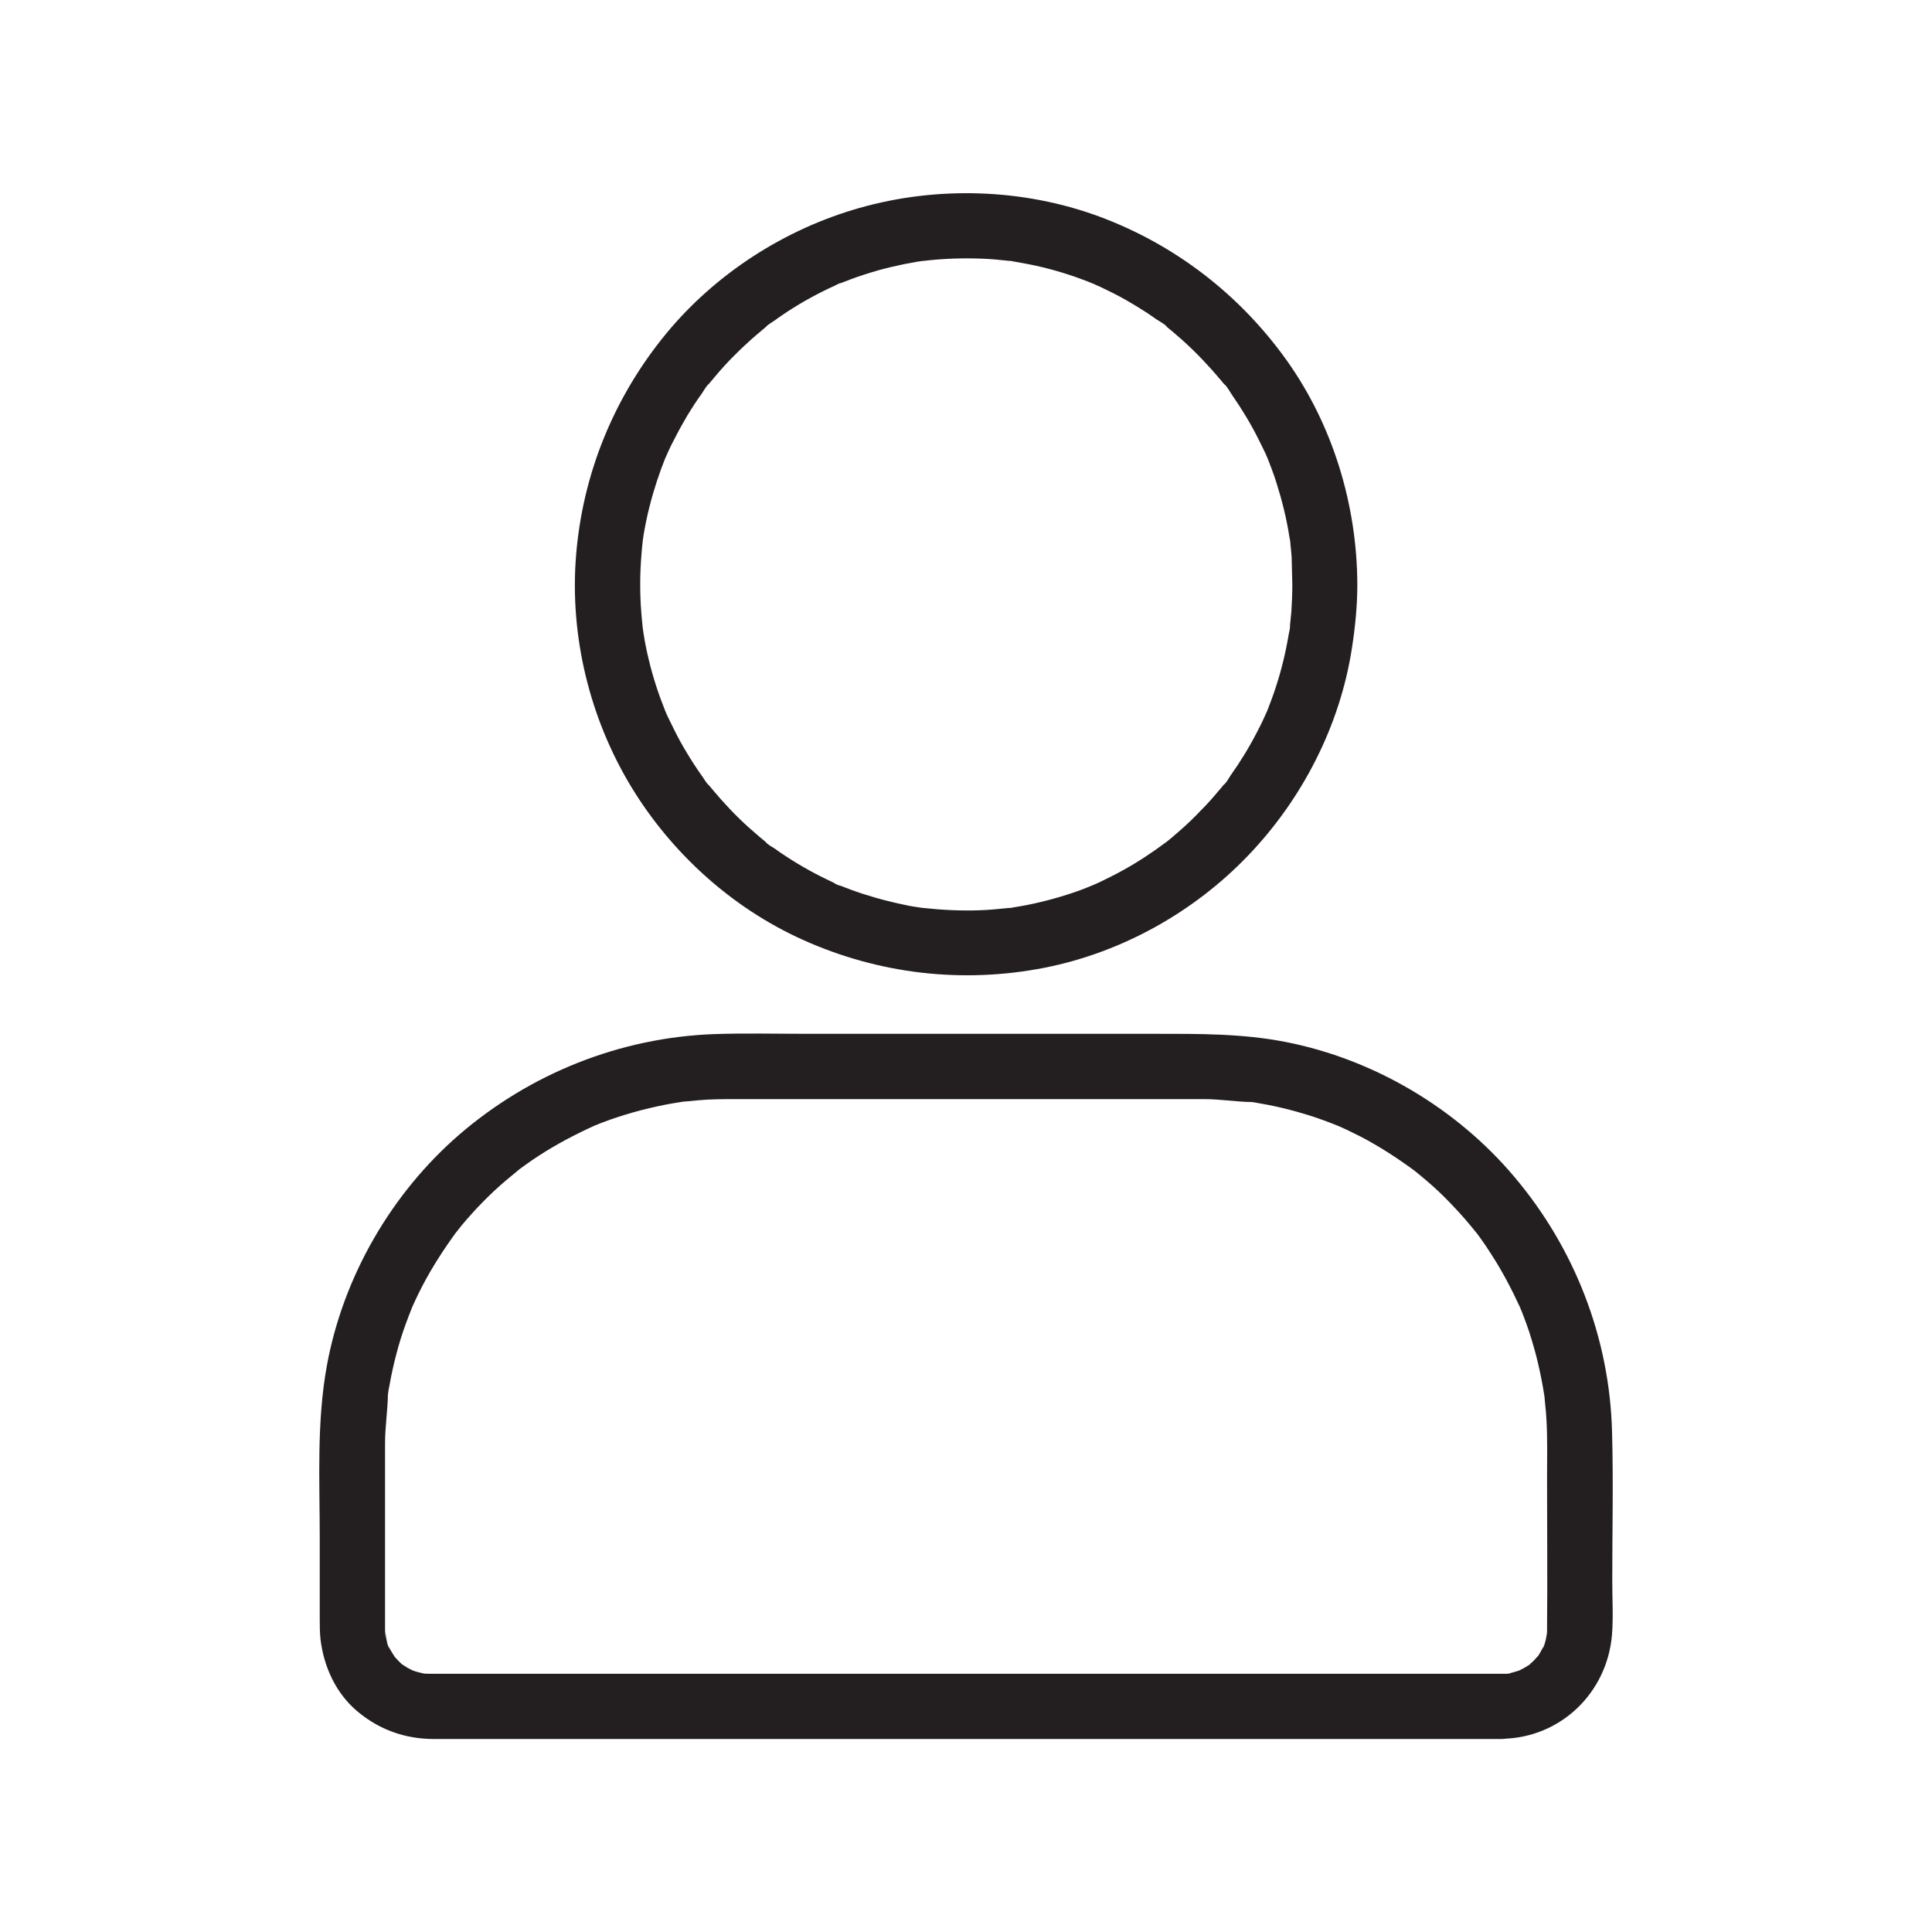
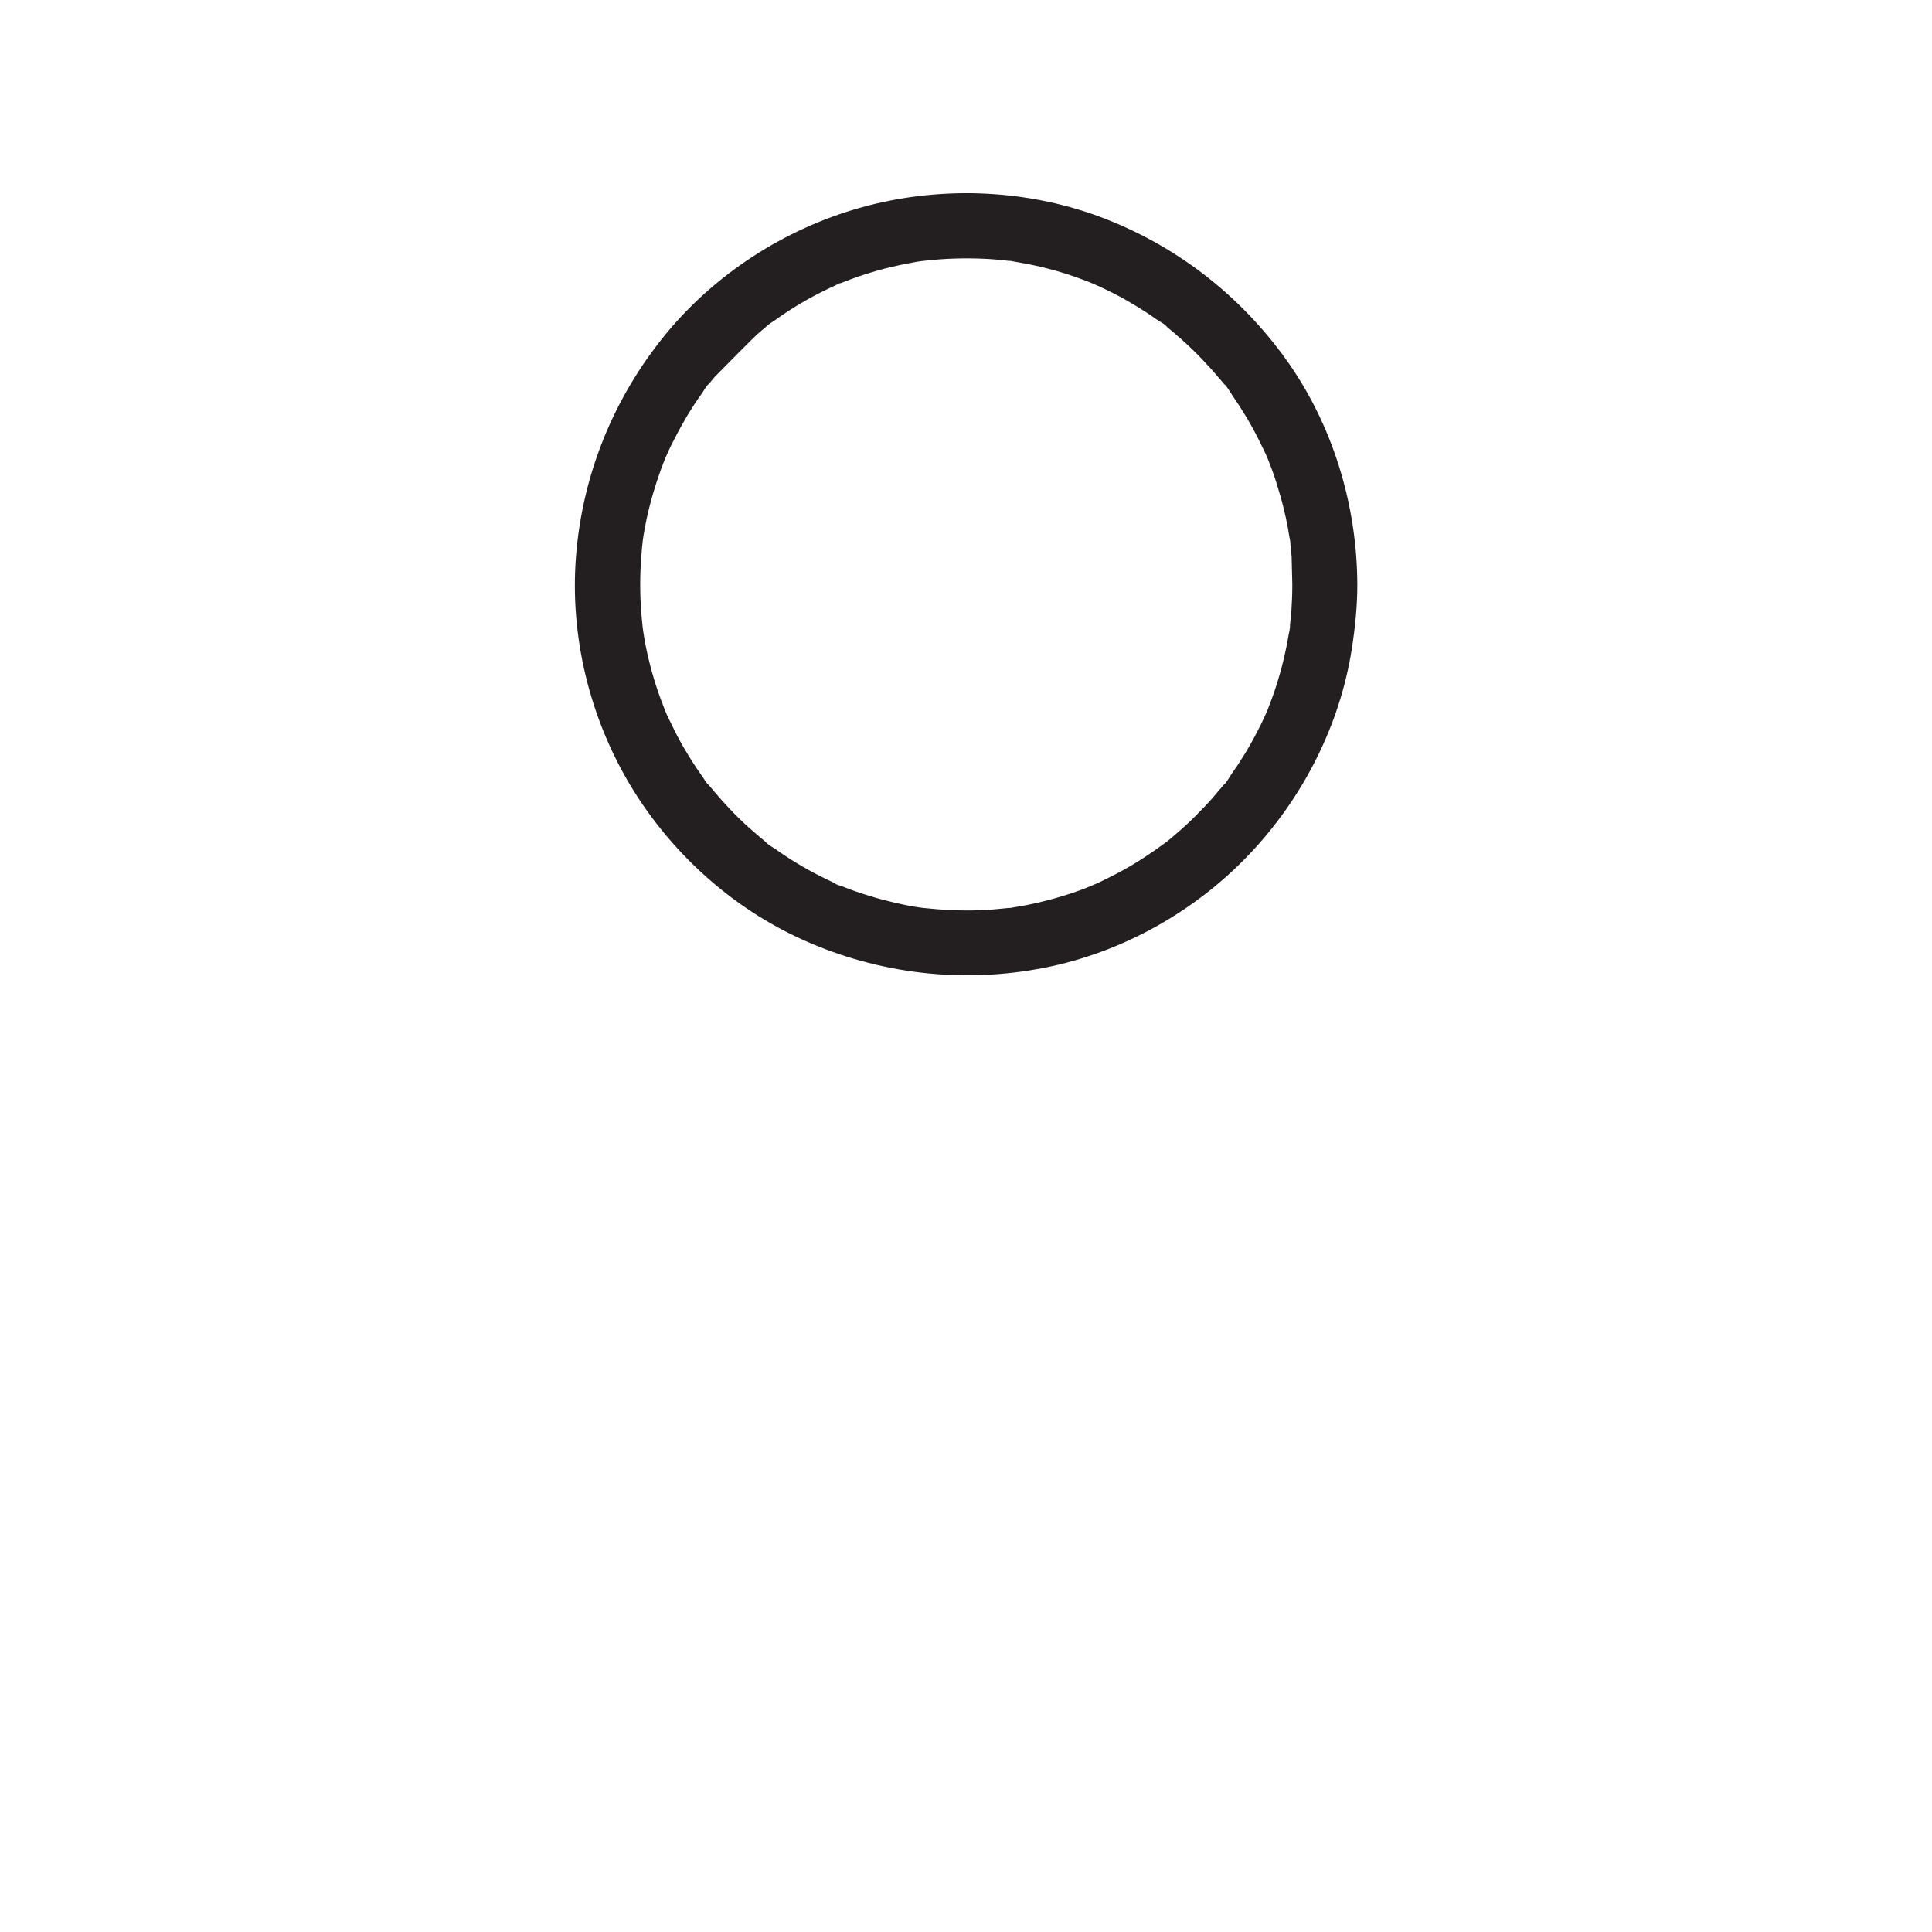
<svg xmlns="http://www.w3.org/2000/svg" width="20" height="20" viewBox="0 0 20 20" fill="none">
-   <path d="M13.378 6.05C13.378 6.145 13.374 6.239 13.368 6.333C13.364 6.38 13.359 6.426 13.354 6.473C13.351 6.501 13.361 6.562 13.354 6.475C13.356 6.503 13.346 6.539 13.341 6.565C13.31 6.752 13.265 6.937 13.206 7.117C13.178 7.203 13.146 7.287 13.114 7.37C13.085 7.442 13.146 7.301 13.112 7.372C13.104 7.392 13.093 7.412 13.085 7.432C13.063 7.479 13.041 7.526 13.016 7.572C12.935 7.73 12.843 7.881 12.74 8.026C12.718 8.058 12.693 8.109 12.661 8.132C12.72 8.087 12.679 8.109 12.659 8.134C12.646 8.151 12.632 8.168 12.617 8.184C12.556 8.258 12.493 8.329 12.425 8.396C12.365 8.46 12.301 8.521 12.235 8.58C12.201 8.608 12.169 8.639 12.136 8.666C12.119 8.679 12.102 8.694 12.085 8.708C12.074 8.716 12.062 8.726 12.05 8.735C12.089 8.704 12.094 8.701 12.065 8.723C11.922 8.829 11.776 8.926 11.621 9.011C11.543 9.054 11.464 9.093 11.384 9.132C11.363 9.142 11.343 9.15 11.323 9.159C11.251 9.191 11.394 9.13 11.321 9.16C11.273 9.181 11.224 9.199 11.175 9.218C10.996 9.282 10.815 9.332 10.63 9.369C10.584 9.377 10.539 9.386 10.493 9.393C10.473 9.396 10.446 9.404 10.424 9.403C10.492 9.408 10.472 9.396 10.445 9.399C10.344 9.409 10.243 9.42 10.142 9.423C9.945 9.43 9.751 9.42 9.556 9.399C9.475 9.391 9.633 9.411 9.554 9.399C9.531 9.396 9.509 9.393 9.485 9.389C9.44 9.383 9.394 9.374 9.351 9.364C9.255 9.344 9.159 9.32 9.063 9.293C8.977 9.268 8.891 9.241 8.805 9.209C8.77 9.196 8.735 9.182 8.701 9.169C8.694 9.165 8.688 9.164 8.681 9.16C8.647 9.147 8.654 9.149 8.699 9.169C8.678 9.169 8.637 9.142 8.619 9.132C8.45 9.054 8.289 8.965 8.134 8.863C8.097 8.839 8.06 8.814 8.025 8.788C7.993 8.767 7.942 8.741 7.919 8.709C7.964 8.768 7.942 8.728 7.917 8.708C7.9 8.694 7.883 8.681 7.866 8.666C7.828 8.632 7.787 8.598 7.75 8.565C7.619 8.447 7.498 8.319 7.385 8.184C7.372 8.168 7.357 8.151 7.343 8.134C7.323 8.109 7.281 8.087 7.341 8.132C7.311 8.109 7.286 8.056 7.262 8.026C7.207 7.949 7.155 7.868 7.106 7.786C7.06 7.71 7.017 7.632 6.978 7.552C6.958 7.511 6.939 7.473 6.919 7.432C6.909 7.412 6.9 7.392 6.892 7.372C6.877 7.338 6.88 7.345 6.899 7.39C6.894 7.377 6.887 7.363 6.882 7.348C6.815 7.181 6.759 7.008 6.717 6.833C6.695 6.744 6.677 6.655 6.663 6.564C6.66 6.54 6.656 6.518 6.653 6.495C6.641 6.414 6.661 6.574 6.653 6.493C6.648 6.439 6.641 6.385 6.638 6.332C6.623 6.136 6.624 5.939 6.64 5.744C6.643 5.697 6.648 5.652 6.653 5.605C6.661 5.524 6.641 5.682 6.653 5.603C6.656 5.579 6.66 5.557 6.663 5.534C6.68 5.436 6.699 5.339 6.724 5.243C6.768 5.068 6.825 4.896 6.892 4.729C6.921 4.657 6.86 4.798 6.894 4.728C6.902 4.708 6.912 4.687 6.921 4.667C6.939 4.627 6.959 4.586 6.98 4.548C7.023 4.462 7.07 4.378 7.119 4.295C7.165 4.22 7.213 4.145 7.266 4.073C7.288 4.041 7.313 3.991 7.345 3.967C7.286 4.013 7.326 3.991 7.346 3.965C7.365 3.942 7.383 3.92 7.402 3.898C7.515 3.763 7.639 3.637 7.771 3.519C7.804 3.491 7.836 3.461 7.87 3.434C7.887 3.42 7.903 3.405 7.92 3.392C7.946 3.371 7.967 3.329 7.922 3.39C7.946 3.36 7.998 3.334 8.028 3.311C8.07 3.28 8.112 3.252 8.156 3.223C8.311 3.122 8.474 3.033 8.642 2.957C8.656 2.951 8.688 2.93 8.703 2.93C8.689 2.936 8.676 2.942 8.664 2.947C8.678 2.942 8.691 2.936 8.706 2.93C8.742 2.917 8.775 2.904 8.81 2.89C8.901 2.856 8.996 2.826 9.09 2.799C9.177 2.774 9.267 2.754 9.356 2.735C9.401 2.727 9.447 2.718 9.49 2.71C9.514 2.707 9.536 2.703 9.559 2.7C9.596 2.695 9.59 2.695 9.539 2.703L9.585 2.698C9.78 2.676 9.975 2.67 10.172 2.678C10.261 2.681 10.35 2.69 10.44 2.7C10.47 2.703 10.508 2.693 10.431 2.698C10.451 2.697 10.478 2.705 10.5 2.708C10.552 2.717 10.606 2.727 10.658 2.737C10.843 2.774 11.025 2.826 11.202 2.892C11.244 2.907 11.286 2.924 11.326 2.941C11.399 2.969 11.257 2.909 11.328 2.942C11.348 2.951 11.368 2.961 11.389 2.969C11.476 3.01 11.562 3.053 11.646 3.1C11.723 3.144 11.799 3.19 11.873 3.238C11.904 3.259 11.934 3.279 11.964 3.301C12.001 3.326 12.062 3.356 12.089 3.392C12.043 3.333 12.065 3.373 12.09 3.393C12.107 3.407 12.124 3.42 12.141 3.435C12.175 3.464 12.208 3.493 12.24 3.521C12.311 3.585 12.38 3.651 12.445 3.72C12.506 3.784 12.565 3.849 12.622 3.917C12.636 3.933 12.651 3.95 12.664 3.967C12.684 3.992 12.726 4.014 12.666 3.969C12.701 3.996 12.732 4.056 12.757 4.093C12.858 4.238 12.95 4.391 13.029 4.549C13.05 4.59 13.068 4.628 13.088 4.669C13.098 4.689 13.107 4.709 13.115 4.729C13.147 4.802 13.087 4.659 13.117 4.731C13.152 4.822 13.188 4.913 13.216 5.005C13.273 5.186 13.319 5.371 13.348 5.559C13.351 5.579 13.359 5.606 13.358 5.628C13.364 5.542 13.354 5.603 13.358 5.63C13.363 5.677 13.368 5.722 13.371 5.769C13.373 5.862 13.376 5.956 13.378 6.05C13.378 6.227 13.533 6.395 13.714 6.387C13.896 6.379 14.051 6.239 14.051 6.05C14.048 5.226 13.797 4.398 13.316 3.725C12.829 3.045 12.159 2.53 11.375 2.24C10.589 1.951 9.701 1.924 8.896 2.153C8.121 2.373 7.407 2.833 6.894 3.456C6.354 4.114 6.03 4.908 5.963 5.756C5.897 6.584 6.104 7.435 6.535 8.146C6.951 8.831 7.577 9.399 8.311 9.729C9.098 10.084 9.968 10.185 10.818 10.017C11.613 9.859 12.358 9.443 12.918 8.859C13.48 8.274 13.871 7.515 13.995 6.71C14.029 6.491 14.051 6.271 14.051 6.05C14.051 5.874 13.896 5.705 13.714 5.714C13.531 5.722 13.378 5.862 13.378 6.05Z" fill="#231F20" />
-   <path d="M15.546 17.327C15.401 17.327 15.258 17.327 15.113 17.327C14.731 17.327 14.347 17.327 13.965 17.327C13.418 17.327 12.872 17.327 12.325 17.327C11.687 17.327 11.051 17.327 10.413 17.327C9.76 17.327 9.109 17.327 8.456 17.327C7.862 17.327 7.268 17.327 6.675 17.327C6.214 17.327 5.755 17.327 5.294 17.327C5.041 17.327 4.789 17.327 4.535 17.327C4.513 17.327 4.491 17.327 4.469 17.327C4.466 17.327 4.461 17.327 4.457 17.327C4.442 17.327 4.425 17.327 4.41 17.326C4.414 17.326 4.365 17.324 4.365 17.322C4.363 17.319 4.452 17.339 4.387 17.324C4.358 17.317 4.328 17.311 4.299 17.302C4.289 17.299 4.277 17.292 4.267 17.292C4.225 17.285 4.323 17.324 4.286 17.3C4.264 17.287 4.24 17.277 4.218 17.265C4.196 17.252 4.176 17.236 4.154 17.223C4.122 17.204 4.181 17.24 4.18 17.243C4.178 17.245 4.143 17.211 4.139 17.208C4.121 17.191 4.104 17.171 4.087 17.152C4.047 17.112 4.119 17.206 4.08 17.142C4.067 17.12 4.053 17.1 4.04 17.077C4.033 17.063 4.026 17.05 4.02 17.038C3.994 16.989 4.028 17.058 4.028 17.058C4.013 17.06 3.994 16.922 3.986 16.907C4.01 16.95 3.991 16.964 3.989 16.928C3.989 16.913 3.988 16.898 3.986 16.881C3.986 16.873 3.986 16.864 3.986 16.856C3.986 16.838 3.986 16.821 3.986 16.802C3.986 16.257 3.986 15.712 3.986 15.165C3.986 15.089 3.986 15.015 3.986 14.939C3.986 14.769 4.013 14.603 4.016 14.434C4.016 14.434 4.006 14.505 4.011 14.466C4.013 14.451 4.016 14.436 4.018 14.421C4.021 14.394 4.026 14.367 4.032 14.342C4.042 14.285 4.052 14.229 4.065 14.174C4.089 14.066 4.117 13.96 4.149 13.856C4.183 13.748 4.222 13.644 4.264 13.539C4.286 13.484 4.235 13.605 4.269 13.527C4.279 13.504 4.291 13.48 4.301 13.457C4.324 13.406 4.35 13.356 4.375 13.307C4.476 13.114 4.594 12.932 4.723 12.755C4.759 12.708 4.683 12.804 4.732 12.745C4.748 12.725 4.764 12.704 4.78 12.684C4.816 12.642 4.851 12.6 4.888 12.56C4.962 12.477 5.04 12.4 5.12 12.324C5.198 12.252 5.28 12.183 5.363 12.116C5.408 12.079 5.312 12.152 5.373 12.107C5.393 12.092 5.415 12.077 5.435 12.062C5.482 12.028 5.531 11.994 5.581 11.962C5.761 11.845 5.952 11.745 6.147 11.656C6.201 11.631 6.088 11.68 6.159 11.651C6.182 11.641 6.207 11.631 6.231 11.622C6.287 11.601 6.344 11.58 6.401 11.562C6.505 11.528 6.61 11.498 6.717 11.473C6.825 11.447 6.934 11.425 7.044 11.409C7.056 11.407 7.077 11.4 7.089 11.402C7.091 11.402 7.019 11.41 7.057 11.407C7.084 11.404 7.111 11.4 7.138 11.399C7.2 11.392 7.263 11.387 7.325 11.383C7.453 11.377 7.582 11.378 7.71 11.378H9.129H11.056H12.363H12.463C12.629 11.378 12.794 11.405 12.959 11.409C12.959 11.409 12.888 11.399 12.927 11.404C12.942 11.405 12.957 11.409 12.973 11.41C12.999 11.414 13.026 11.419 13.052 11.424C13.109 11.434 13.164 11.444 13.22 11.457C13.328 11.481 13.434 11.51 13.538 11.542C13.646 11.575 13.75 11.614 13.854 11.656C13.91 11.678 13.789 11.627 13.866 11.661C13.89 11.671 13.913 11.683 13.937 11.693C13.987 11.717 14.038 11.742 14.087 11.767C14.28 11.868 14.462 11.986 14.639 12.116C14.686 12.151 14.59 12.075 14.649 12.124C14.669 12.141 14.689 12.156 14.709 12.173C14.751 12.208 14.793 12.243 14.834 12.28C14.916 12.354 14.994 12.432 15.069 12.513C15.142 12.59 15.211 12.672 15.278 12.755C15.315 12.8 15.241 12.704 15.287 12.765C15.302 12.785 15.317 12.807 15.332 12.827C15.366 12.874 15.399 12.923 15.431 12.974C15.549 13.154 15.648 13.344 15.738 13.539C15.763 13.593 15.714 13.48 15.742 13.551C15.753 13.575 15.763 13.6 15.771 13.623C15.793 13.679 15.813 13.736 15.832 13.793C15.865 13.898 15.896 14.002 15.921 14.11C15.946 14.217 15.968 14.327 15.985 14.436C15.987 14.448 15.993 14.47 15.992 14.482C15.992 14.483 15.983 14.411 15.987 14.45C15.99 14.477 15.993 14.504 15.995 14.53C16.002 14.593 16.007 14.655 16.01 14.717C16.02 14.916 16.015 15.114 16.015 15.313C16.015 15.826 16.02 16.34 16.015 16.853V16.883C16.015 16.895 16.008 16.986 16.014 16.93C16.018 16.875 16.005 16.96 16.002 16.974C16 16.981 15.98 17.06 15.975 17.058C15.97 17.058 16.008 16.996 15.987 17.028C15.982 17.036 15.976 17.048 15.971 17.058C15.958 17.083 15.943 17.109 15.928 17.134C15.923 17.142 15.914 17.151 15.909 17.161C15.889 17.198 15.953 17.115 15.921 17.144C15.902 17.161 15.887 17.183 15.869 17.199C15.86 17.208 15.852 17.215 15.845 17.221C15.842 17.223 15.84 17.226 15.837 17.228C15.815 17.247 15.815 17.247 15.837 17.23C15.845 17.209 15.859 17.215 15.837 17.23C15.825 17.238 15.813 17.247 15.8 17.253C15.778 17.267 15.756 17.279 15.732 17.29C15.667 17.326 15.778 17.279 15.721 17.295C15.695 17.302 15.672 17.311 15.645 17.317C15.633 17.321 15.623 17.322 15.611 17.324C15.546 17.339 15.635 17.319 15.633 17.322C15.635 17.329 15.556 17.327 15.546 17.327C15.369 17.329 15.201 17.48 15.209 17.664C15.217 17.844 15.357 18.004 15.546 18C16.153 17.992 16.636 17.526 16.687 16.925C16.702 16.74 16.69 16.55 16.69 16.365C16.69 15.853 16.702 15.342 16.688 14.83C16.665 13.856 16.303 12.923 15.675 12.181C15.076 11.471 14.22 10.964 13.307 10.786C12.861 10.699 12.419 10.702 11.968 10.702C11.391 10.702 10.812 10.702 10.235 10.702C9.609 10.702 8.982 10.702 8.355 10.702C8.033 10.702 7.712 10.694 7.391 10.705C6.419 10.741 5.491 11.111 4.755 11.745C4.052 12.353 3.554 13.214 3.385 14.13C3.276 14.721 3.31 15.328 3.31 15.925V16.752C3.31 16.826 3.31 16.898 3.318 16.972C3.353 17.257 3.478 17.531 3.702 17.718C3.927 17.906 4.195 18.002 4.489 18.002H4.725H5.765H7.365H9.279H11.285H13.131H14.597H15.435H15.544C15.721 18.002 15.889 17.847 15.88 17.666C15.874 17.48 15.734 17.327 15.546 17.327Z" fill="#231F20" />
+   <path d="M13.378 6.05C13.378 6.145 13.374 6.239 13.368 6.333C13.364 6.38 13.359 6.426 13.354 6.473C13.351 6.501 13.361 6.562 13.354 6.475C13.356 6.503 13.346 6.539 13.341 6.565C13.31 6.752 13.265 6.937 13.206 7.117C13.178 7.203 13.146 7.287 13.114 7.37C13.085 7.442 13.146 7.301 13.112 7.372C13.104 7.392 13.093 7.412 13.085 7.432C13.063 7.479 13.041 7.526 13.016 7.572C12.935 7.73 12.843 7.881 12.74 8.026C12.718 8.058 12.693 8.109 12.661 8.132C12.72 8.087 12.679 8.109 12.659 8.134C12.646 8.151 12.632 8.168 12.617 8.184C12.556 8.258 12.493 8.329 12.425 8.396C12.365 8.46 12.301 8.521 12.235 8.58C12.201 8.608 12.169 8.639 12.136 8.666C12.119 8.679 12.102 8.694 12.085 8.708C12.074 8.716 12.062 8.726 12.05 8.735C12.089 8.704 12.094 8.701 12.065 8.723C11.922 8.829 11.776 8.926 11.621 9.011C11.543 9.054 11.464 9.093 11.384 9.132C11.363 9.142 11.343 9.15 11.323 9.159C11.251 9.191 11.394 9.13 11.321 9.16C11.273 9.181 11.224 9.199 11.175 9.218C10.996 9.282 10.815 9.332 10.63 9.369C10.584 9.377 10.539 9.386 10.493 9.393C10.473 9.396 10.446 9.404 10.424 9.403C10.492 9.408 10.472 9.396 10.445 9.399C10.344 9.409 10.243 9.42 10.142 9.423C9.945 9.43 9.751 9.42 9.556 9.399C9.475 9.391 9.633 9.411 9.554 9.399C9.531 9.396 9.509 9.393 9.485 9.389C9.44 9.383 9.394 9.374 9.351 9.364C9.255 9.344 9.159 9.32 9.063 9.293C8.977 9.268 8.891 9.241 8.805 9.209C8.77 9.196 8.735 9.182 8.701 9.169C8.694 9.165 8.688 9.164 8.681 9.16C8.647 9.147 8.654 9.149 8.699 9.169C8.678 9.169 8.637 9.142 8.619 9.132C8.45 9.054 8.289 8.965 8.134 8.863C8.097 8.839 8.06 8.814 8.025 8.788C7.993 8.767 7.942 8.741 7.919 8.709C7.964 8.768 7.942 8.728 7.917 8.708C7.9 8.694 7.883 8.681 7.866 8.666C7.828 8.632 7.787 8.598 7.75 8.565C7.619 8.447 7.498 8.319 7.385 8.184C7.372 8.168 7.357 8.151 7.343 8.134C7.323 8.109 7.281 8.087 7.341 8.132C7.311 8.109 7.286 8.056 7.262 8.026C7.207 7.949 7.155 7.868 7.106 7.786C7.06 7.71 7.017 7.632 6.978 7.552C6.958 7.511 6.939 7.473 6.919 7.432C6.909 7.412 6.9 7.392 6.892 7.372C6.877 7.338 6.88 7.345 6.899 7.39C6.894 7.377 6.887 7.363 6.882 7.348C6.815 7.181 6.759 7.008 6.717 6.833C6.695 6.744 6.677 6.655 6.663 6.564C6.66 6.54 6.656 6.518 6.653 6.495C6.641 6.414 6.661 6.574 6.653 6.493C6.648 6.439 6.641 6.385 6.638 6.332C6.623 6.136 6.624 5.939 6.64 5.744C6.643 5.697 6.648 5.652 6.653 5.605C6.661 5.524 6.641 5.682 6.653 5.603C6.656 5.579 6.66 5.557 6.663 5.534C6.68 5.436 6.699 5.339 6.724 5.243C6.768 5.068 6.825 4.896 6.892 4.729C6.921 4.657 6.86 4.798 6.894 4.728C6.902 4.708 6.912 4.687 6.921 4.667C6.939 4.627 6.959 4.586 6.98 4.548C7.023 4.462 7.07 4.378 7.119 4.295C7.165 4.22 7.213 4.145 7.266 4.073C7.288 4.041 7.313 3.991 7.345 3.967C7.286 4.013 7.326 3.991 7.346 3.965C7.365 3.942 7.383 3.92 7.402 3.898C7.804 3.491 7.836 3.461 7.87 3.434C7.887 3.42 7.903 3.405 7.92 3.392C7.946 3.371 7.967 3.329 7.922 3.39C7.946 3.36 7.998 3.334 8.028 3.311C8.07 3.28 8.112 3.252 8.156 3.223C8.311 3.122 8.474 3.033 8.642 2.957C8.656 2.951 8.688 2.93 8.703 2.93C8.689 2.936 8.676 2.942 8.664 2.947C8.678 2.942 8.691 2.936 8.706 2.93C8.742 2.917 8.775 2.904 8.81 2.89C8.901 2.856 8.996 2.826 9.09 2.799C9.177 2.774 9.267 2.754 9.356 2.735C9.401 2.727 9.447 2.718 9.49 2.71C9.514 2.707 9.536 2.703 9.559 2.7C9.596 2.695 9.59 2.695 9.539 2.703L9.585 2.698C9.78 2.676 9.975 2.67 10.172 2.678C10.261 2.681 10.35 2.69 10.44 2.7C10.47 2.703 10.508 2.693 10.431 2.698C10.451 2.697 10.478 2.705 10.5 2.708C10.552 2.717 10.606 2.727 10.658 2.737C10.843 2.774 11.025 2.826 11.202 2.892C11.244 2.907 11.286 2.924 11.326 2.941C11.399 2.969 11.257 2.909 11.328 2.942C11.348 2.951 11.368 2.961 11.389 2.969C11.476 3.01 11.562 3.053 11.646 3.1C11.723 3.144 11.799 3.19 11.873 3.238C11.904 3.259 11.934 3.279 11.964 3.301C12.001 3.326 12.062 3.356 12.089 3.392C12.043 3.333 12.065 3.373 12.09 3.393C12.107 3.407 12.124 3.42 12.141 3.435C12.175 3.464 12.208 3.493 12.24 3.521C12.311 3.585 12.38 3.651 12.445 3.72C12.506 3.784 12.565 3.849 12.622 3.917C12.636 3.933 12.651 3.95 12.664 3.967C12.684 3.992 12.726 4.014 12.666 3.969C12.701 3.996 12.732 4.056 12.757 4.093C12.858 4.238 12.95 4.391 13.029 4.549C13.05 4.59 13.068 4.628 13.088 4.669C13.098 4.689 13.107 4.709 13.115 4.729C13.147 4.802 13.087 4.659 13.117 4.731C13.152 4.822 13.188 4.913 13.216 5.005C13.273 5.186 13.319 5.371 13.348 5.559C13.351 5.579 13.359 5.606 13.358 5.628C13.364 5.542 13.354 5.603 13.358 5.63C13.363 5.677 13.368 5.722 13.371 5.769C13.373 5.862 13.376 5.956 13.378 6.05C13.378 6.227 13.533 6.395 13.714 6.387C13.896 6.379 14.051 6.239 14.051 6.05C14.048 5.226 13.797 4.398 13.316 3.725C12.829 3.045 12.159 2.53 11.375 2.24C10.589 1.951 9.701 1.924 8.896 2.153C8.121 2.373 7.407 2.833 6.894 3.456C6.354 4.114 6.03 4.908 5.963 5.756C5.897 6.584 6.104 7.435 6.535 8.146C6.951 8.831 7.577 9.399 8.311 9.729C9.098 10.084 9.968 10.185 10.818 10.017C11.613 9.859 12.358 9.443 12.918 8.859C13.48 8.274 13.871 7.515 13.995 6.71C14.029 6.491 14.051 6.271 14.051 6.05C14.051 5.874 13.896 5.705 13.714 5.714C13.531 5.722 13.378 5.862 13.378 6.05Z" fill="#231F20" />
</svg>